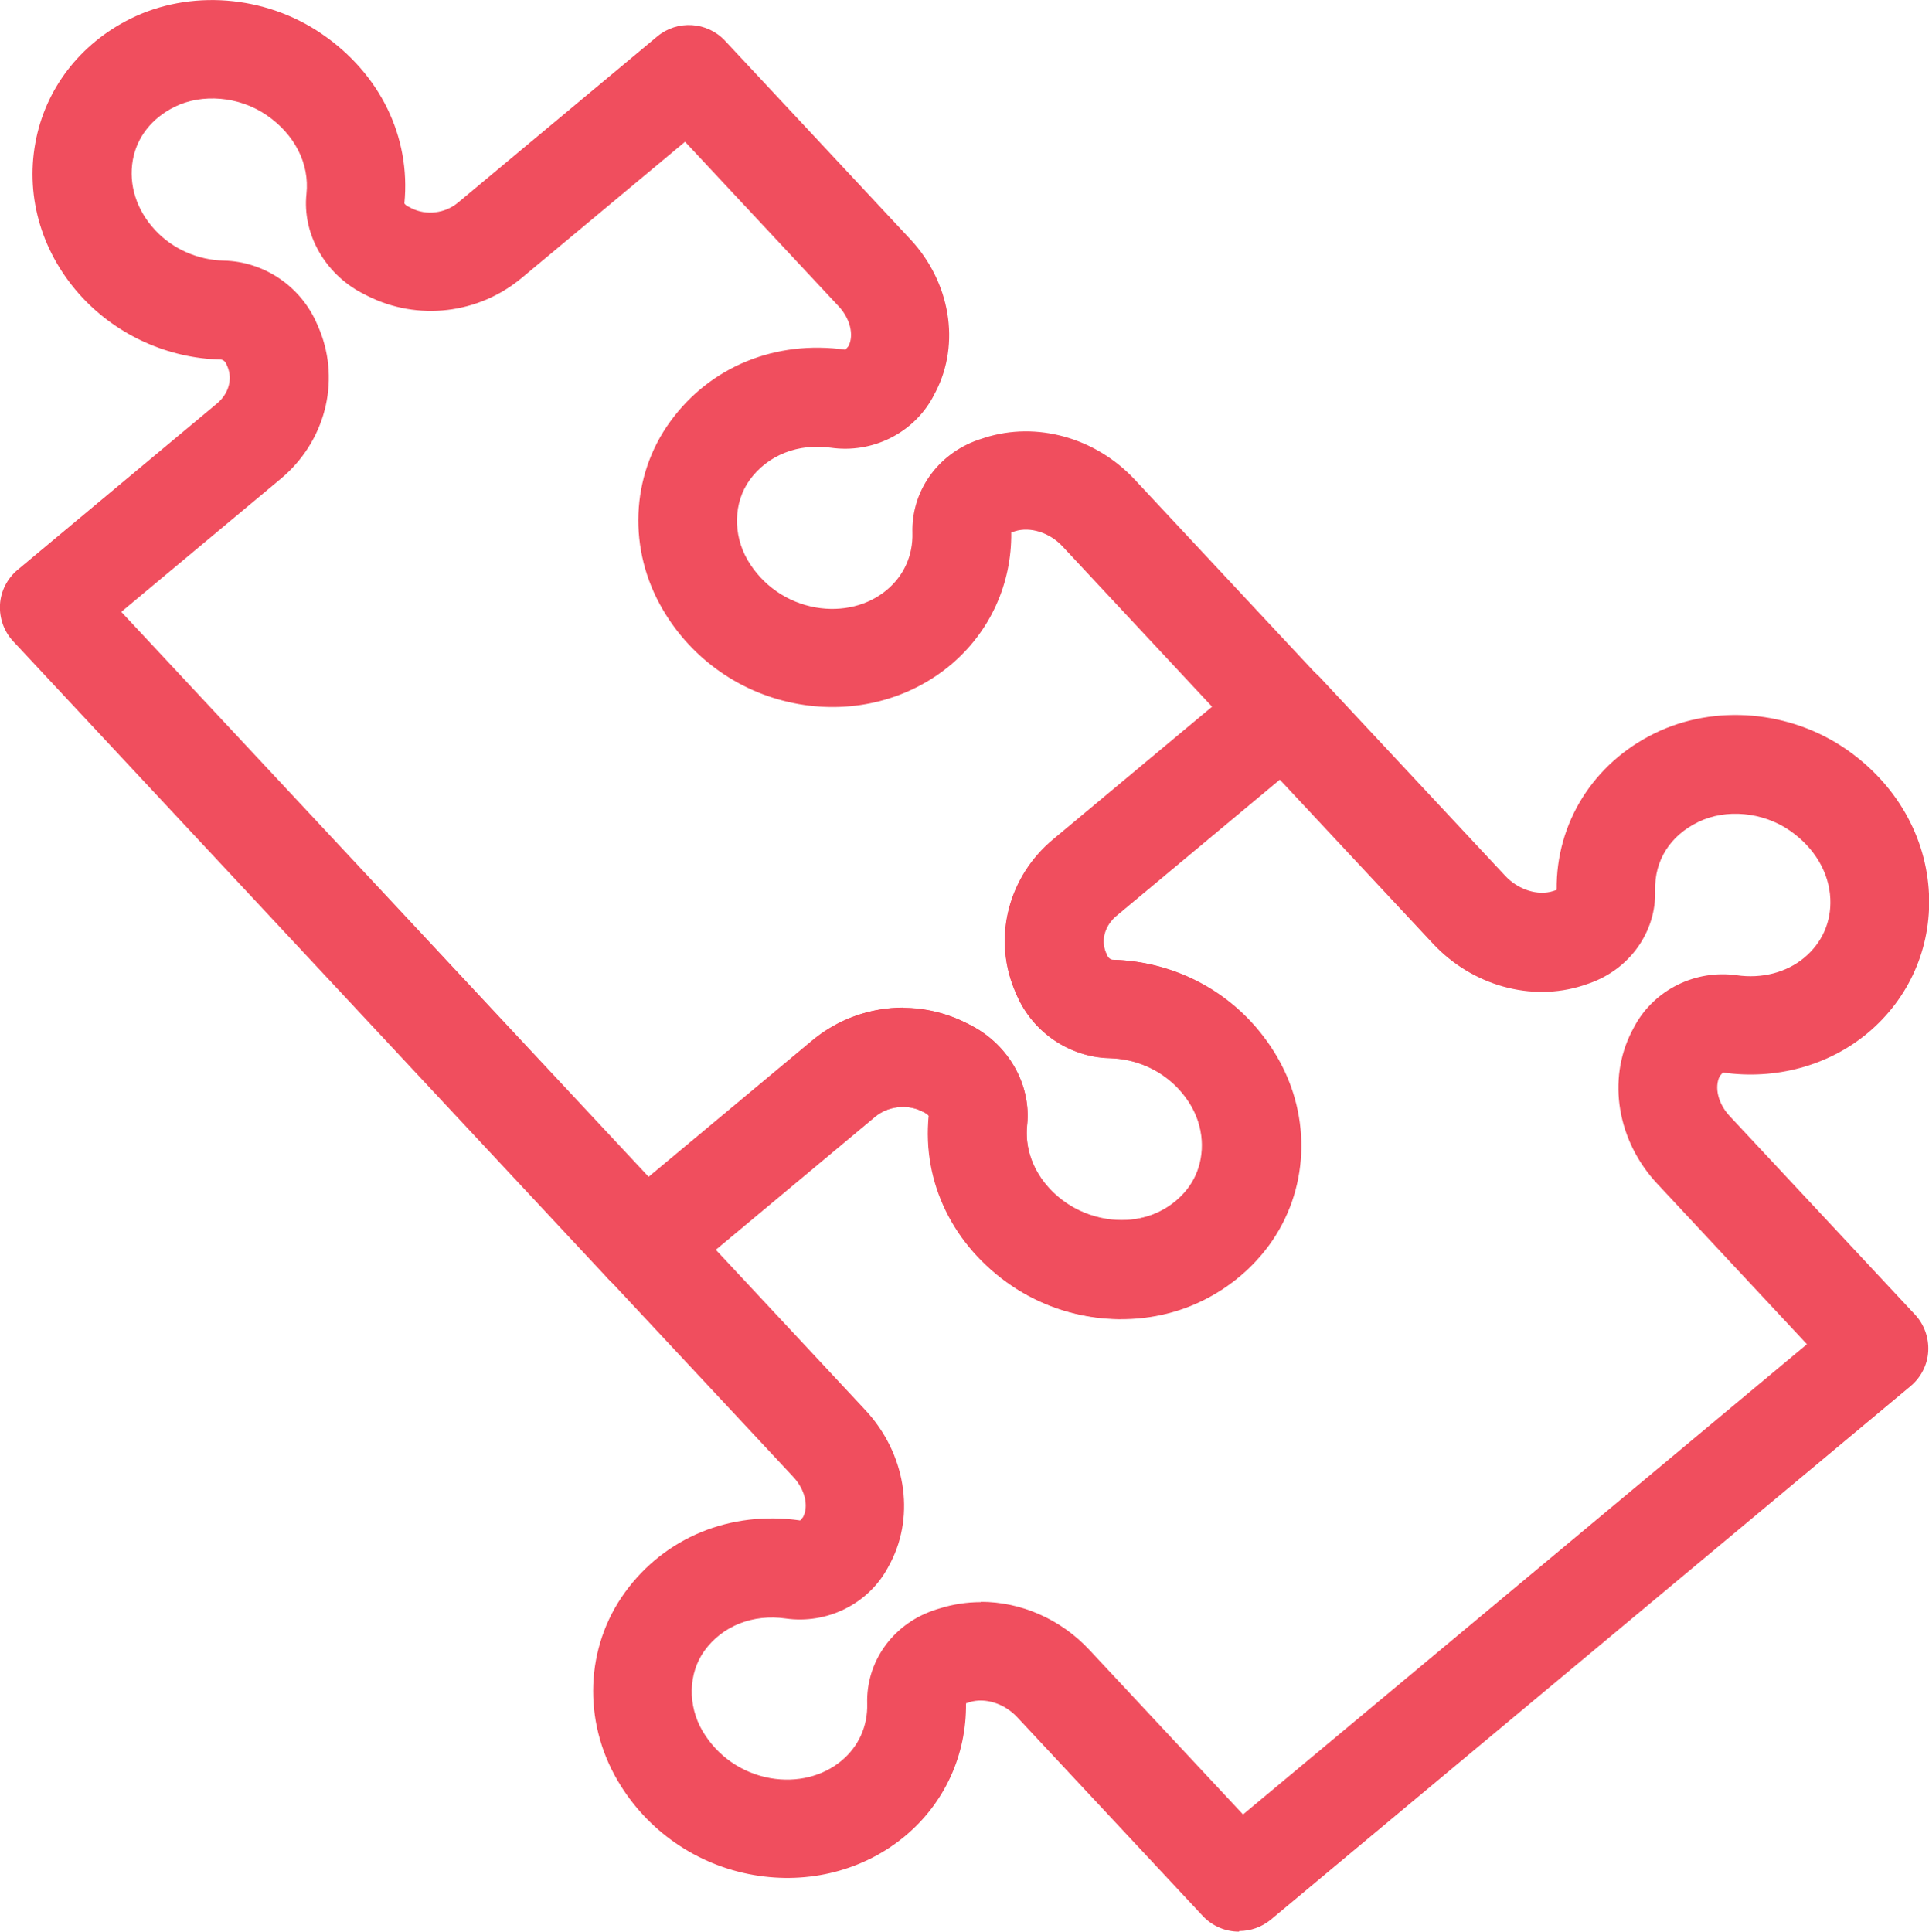
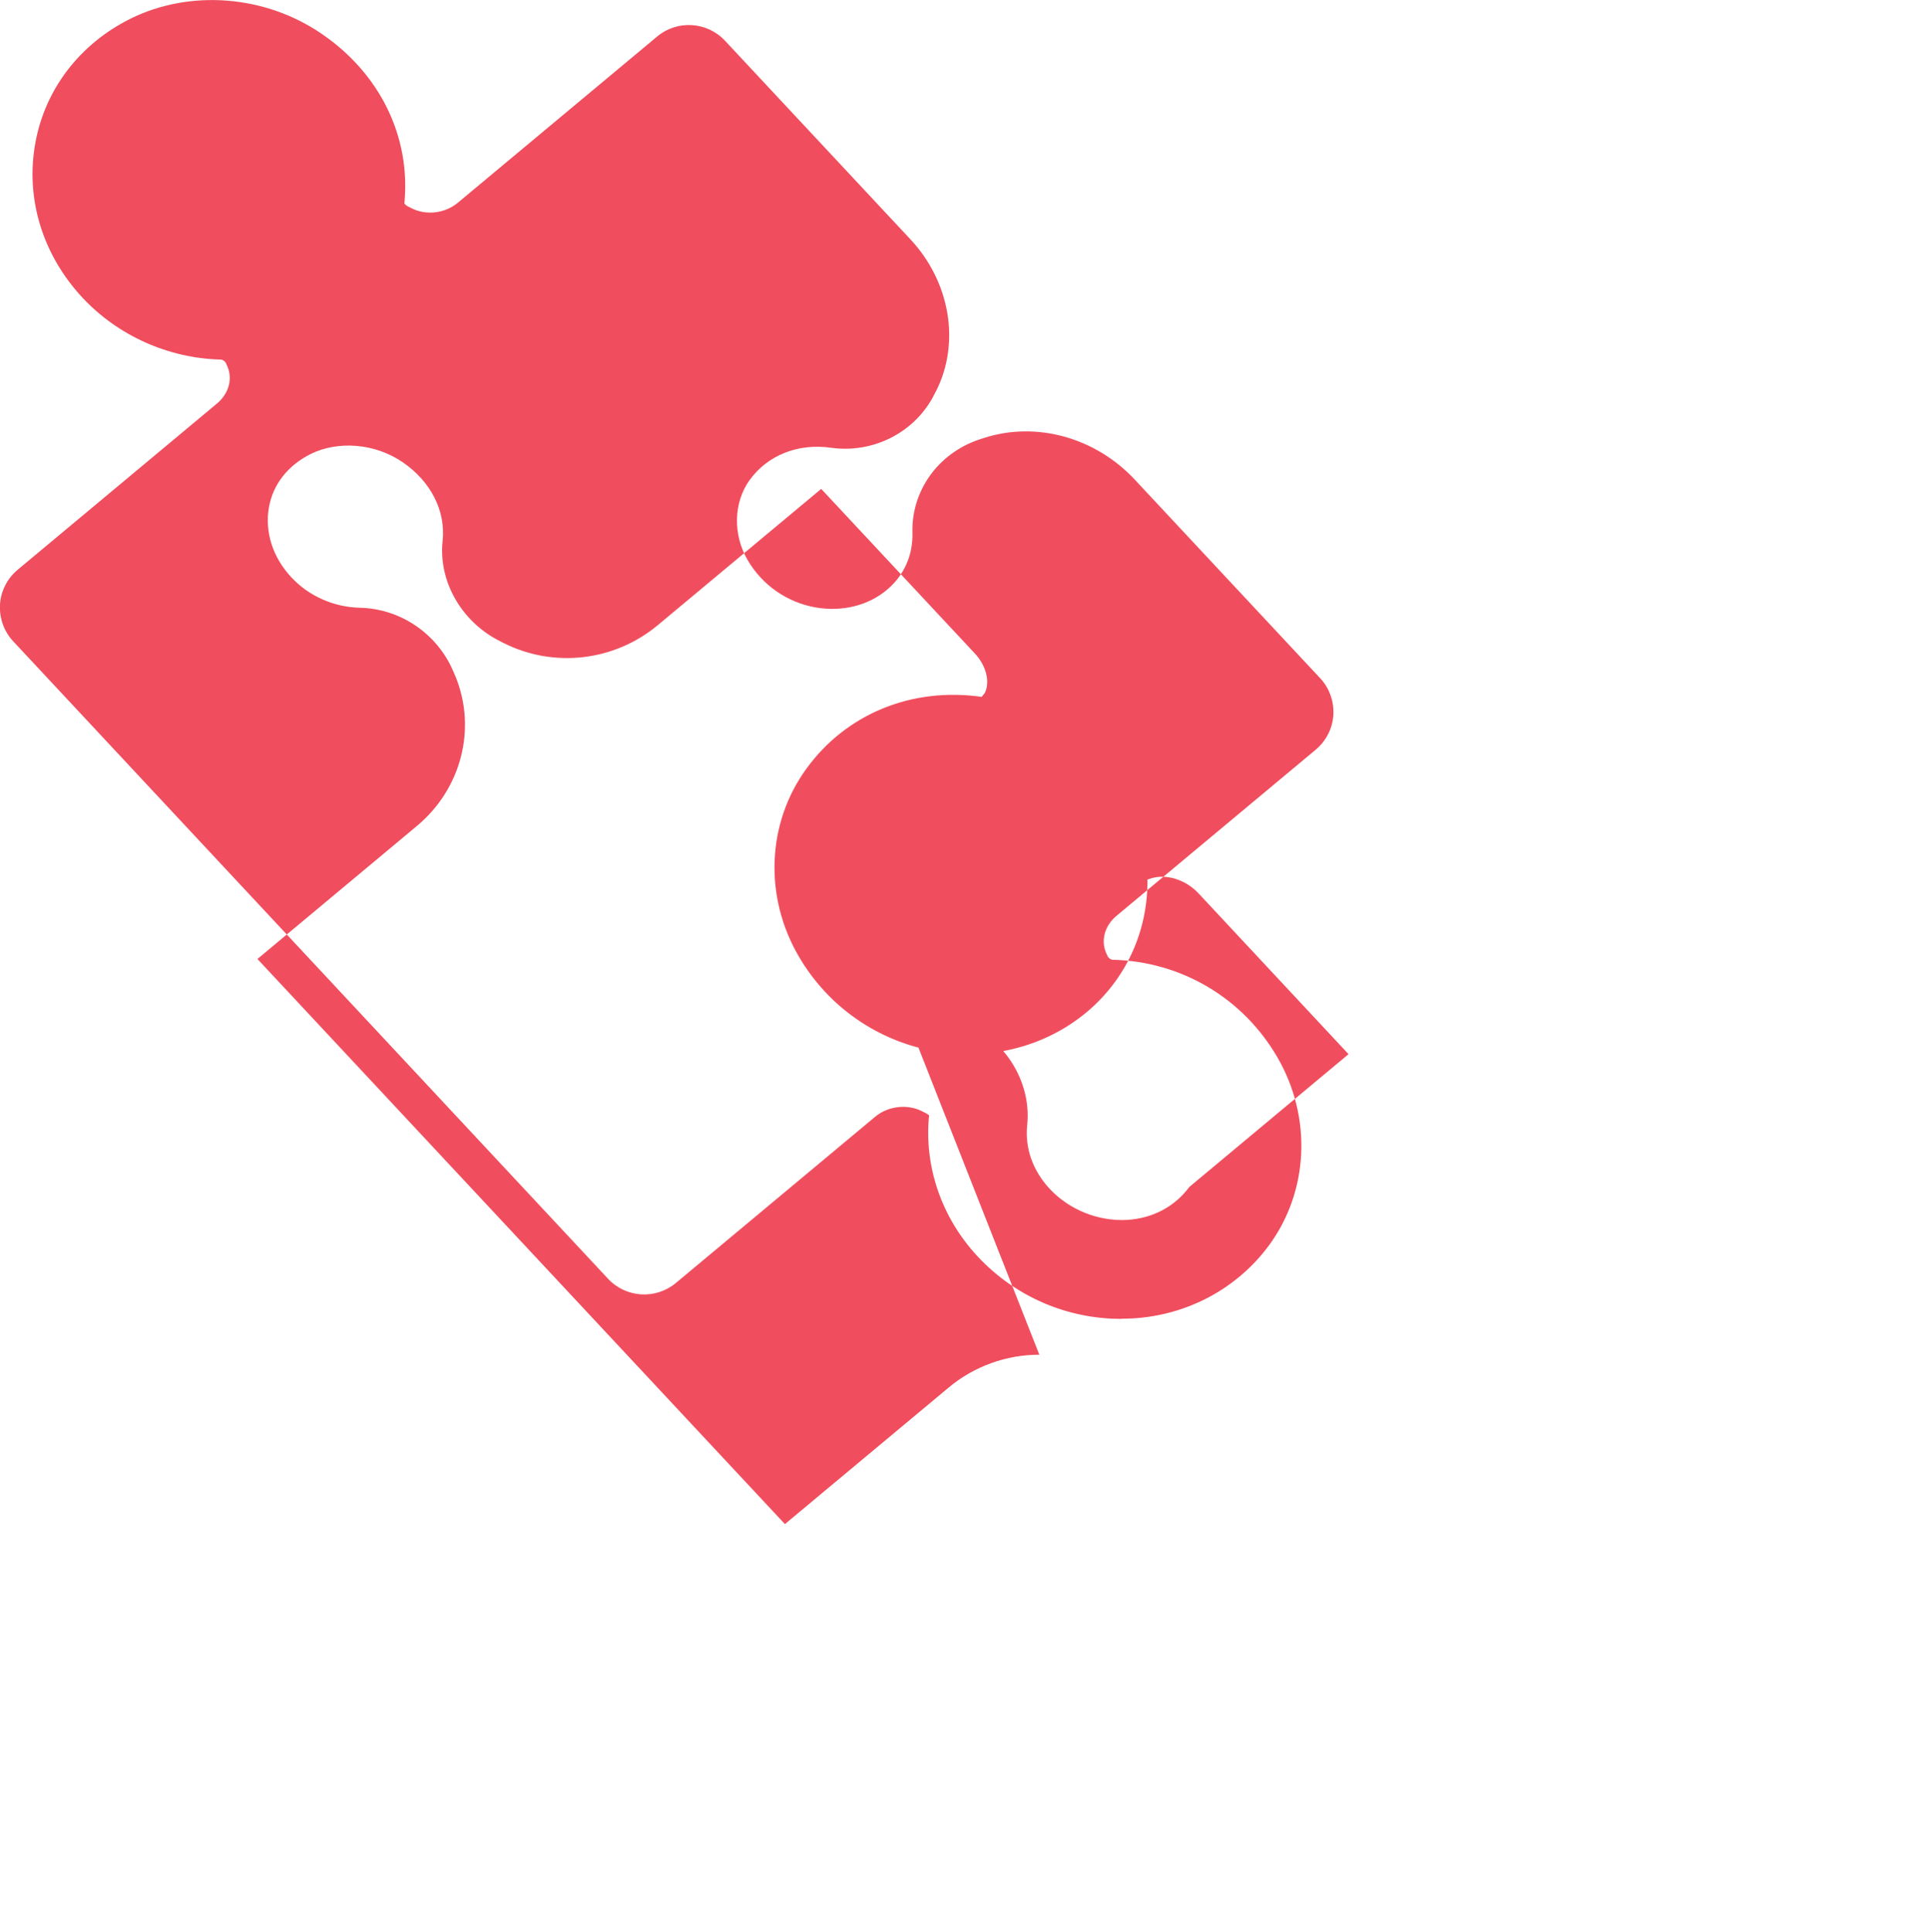
<svg xmlns="http://www.w3.org/2000/svg" id="b" data-name="Layer 2" viewBox="0 0 127.08 127.26">
  <defs>
    <style>
      .d {
        fill: #f04e5e;
        stroke-width: 0px;
      }
    </style>
  </defs>
  <g id="c" data-name="Layer 1">
    <g>
-       <path class="d" d="m73.86,86.89c-3.58,0-6.99-1.47-9.45-4.11-2.39-2.56-3.55-5.96-3.2-9.33,0,.06-.08-.04-.21-.11l-.28-.14c-.96-.48-2.22-.33-3.06.37l-13.14,10.96c-1.33,1.1-3.28.98-4.46-.28L.87,42.25c-.61-.65-.92-1.53-.87-2.42s.48-1.72,1.16-2.29l13.14-10.96c.75-.63,1.03-1.57.7-2.39l-.11-.25c-.05-.13-.22-.25-.34-.25-3.45-.08-6.77-1.57-9.11-4.07-2.64-2.83-3.78-6.55-3.11-10.21.64-3.53,2.92-6.51,6.25-8.17,3.92-1.95,8.87-1.57,12.6.98,3.86,2.63,5.89,6.8,5.46,11.18.03.05.1.12.2.18l.27.14c.98.49,2.21.34,3.06-.37l13.13-10.95c1.32-1.1,3.28-.98,4.46.28l12.22,13.09c2.63,2.82,3.3,6.85,1.67,10.03-.08.14-.14.27-.21.4-1.3,2.36-3.98,3.68-6.69,3.3-2.16-.31-4.17.48-5.36,2.12-1.07,1.48-1.12,3.6-.13,5.29.97,1.65,2.6,2.78,4.48,3.11,1.74.3,3.45-.12,4.69-1.16,1.12-.94,1.72-2.27,1.68-3.75-.08-2.74,1.66-5.2,4.33-6.13l.43-.14c3.42-1.09,7.3-.01,9.88,2.75l12.22,13.09c.61.65.92,1.53.87,2.42s-.48,1.72-1.16,2.29l-13.13,10.95c-.75.63-1.03,1.57-.7,2.39l.11.25c.06.14.23.25.33.25,4.54.11,8.6,2.52,10.87,6.44,2.29,3.96,2.06,8.82-.57,12.39h0c-2.1,2.84-5.37,4.59-8.97,4.8-.25.01-.5.02-.75.02Zm-14.38-20.48c1.42,0,2.84.32,4.16.98l.41.21c2.44,1.3,3.89,3.92,3.62,6.52-.16,1.52.37,3.01,1.49,4.21,1.29,1.38,3.2,2.14,5.08,2.04,1.69-.1,3.15-.87,4.11-2.17h0c1.08-1.46,1.15-3.59.17-5.28-1.13-1.95-3.14-3.14-5.4-3.2-2.66-.06-5.07-1.7-6.14-4.17-.06-.14-.12-.29-.18-.44-1.37-3.41-.34-7.35,2.58-9.78l10.49-8.75-9.87-10.58c-.84-.91-2.13-1.32-3.14-1l-.24.08c.04,3.39-1.41,6.57-4.01,8.74-2.71,2.26-6.35,3.2-9.97,2.57-3.76-.65-7.04-2.92-8.97-6.22-2.32-3.94-2.13-8.8.48-12.39,2.63-3.63,6.95-5.39,11.55-4.74l.2-.24c.37-.72.11-1.81-.65-2.62l-10.12-10.84-10.77,8.98c-2.85,2.37-6.83,2.84-10.14,1.18l-.41-.21c-2.44-1.3-3.9-3.92-3.62-6.52.21-1.99-.78-3.93-2.65-5.2-1.79-1.22-4.22-1.43-6.04-.53-1.5.75-2.48,1.99-2.75,3.5-.29,1.62.24,3.3,1.47,4.62,1.15,1.24,2.8,1.97,4.52,2.01,2.67.06,5.08,1.7,6.14,4.16.06.14.12.28.18.42,1.38,3.44.34,7.38-2.57,9.8l-10.5,8.76,34.75,37.23,10.78-8.99c1.71-1.43,3.84-2.17,5.98-2.17Zm21.48,13.73h0,0Z" />
-       <path class="d" d="m81.62,127.26c-.87,0-1.74-.35-2.38-1.03l-12.22-13.09c-.84-.91-2.13-1.32-3.14-1l-.24.08c.04,3.4-1.41,6.57-4.01,8.74-2.71,2.26-6.34,3.2-9.97,2.57-3.76-.65-7.04-2.92-8.97-6.22-2.31-3.94-2.13-8.8.48-12.4,2.63-3.63,6.95-5.4,11.55-4.74l.19-.23c.38-.74.11-1.82-.64-2.63l-12.21-13.08c-.61-.65-.92-1.53-.87-2.42s.48-1.72,1.16-2.29l13.14-10.96c2.85-2.38,6.83-2.84,10.14-1.18.13.06.27.14.41.21,2.45,1.3,3.9,3.92,3.62,6.52-.21,1.98.78,3.93,2.65,5.2,1.79,1.22,4.22,1.44,6.04.53,1.5-.75,2.48-1.99,2.75-3.51.29-1.62-.24-3.3-1.47-4.62-1.15-1.23-2.8-1.97-4.52-2.01-2.67-.07-5.08-1.7-6.14-4.16l-.17-.4c-1.39-3.46-.35-7.4,2.56-9.83l13.14-10.96c1.32-1.1,3.28-.98,4.46.28l12.21,13.08c.85.91,2.14,1.32,3.14,1l.24-.08c-.05-4.4,2.41-8.35,6.48-10.33,3.94-1.92,8.88-1.5,12.59,1.06h0c3.3,2.28,5.29,5.76,5.46,9.54.16,3.55-1.31,6.88-4.04,9.16-2.58,2.15-6.06,3.1-9.54,2.6l-.2.23c-.38.74-.11,1.82.64,2.63l12.22,13.09c.61.65.92,1.53.87,2.42s-.48,1.72-1.16,2.29l-42.15,35.15c-.61.5-1.35.75-2.08.75Zm-17-21.73c2.62,0,5.24,1.12,7.15,3.17l10.12,10.84,37.15-30.98-9.87-10.58c-2.63-2.82-3.3-6.85-1.67-10.03l.2-.38c1.31-2.38,4-3.7,6.71-3.32,1.66.24,3.29-.18,4.46-1.16,1.17-.98,1.78-2.35,1.71-3.88-.08-1.74-1.05-3.37-2.67-4.49-1.78-1.23-4.21-1.46-6.04-.56-1.85.9-2.88,2.54-2.83,4.49.08,2.73-1.66,5.19-4.33,6.13-.15.05-.3.1-.44.15-3.41,1.09-7.28,0-9.86-2.75l-10.11-10.83-10.78,8.99c-.75.63-1.03,1.57-.7,2.39l.11.26c.05.12.22.24.34.24,3.45.08,6.77,1.57,9.11,4.07,2.64,2.83,3.78,6.55,3.11,10.21-.64,3.53-2.92,6.51-6.25,8.17-3.92,1.95-8.87,1.56-12.6-.98-3.86-2.63-5.89-6.8-5.46-11.18-.03-.05-.1-.12-.2-.18l-.25-.13c-.98-.49-2.24-.34-3.08.36l-10.5,8.76,9.86,10.57c2.63,2.82,3.3,6.85,1.67,10.03-.07.14-.14.26-.21.39-1.3,2.37-4,3.69-6.7,3.31-2.17-.31-4.17.48-5.36,2.12-1.07,1.48-1.12,3.6-.13,5.29.97,1.65,2.6,2.78,4.48,3.11,1.74.3,3.45-.12,4.69-1.16,1.12-.94,1.72-2.27,1.68-3.75-.08-2.74,1.66-5.2,4.33-6.13.14-.05.28-.1.43-.14.89-.28,1.8-.42,2.72-.42Z" />
+       <path class="d" d="m73.86,86.89c-3.58,0-6.99-1.47-9.45-4.11-2.39-2.56-3.55-5.96-3.2-9.33,0,.06-.08-.04-.21-.11l-.28-.14c-.96-.48-2.22-.33-3.06.37l-13.14,10.96c-1.33,1.1-3.28.98-4.46-.28L.87,42.25c-.61-.65-.92-1.53-.87-2.42s.48-1.72,1.16-2.29l13.14-10.96c.75-.63,1.03-1.57.7-2.39l-.11-.25c-.05-.13-.22-.25-.34-.25-3.45-.08-6.77-1.57-9.11-4.07-2.64-2.83-3.78-6.55-3.11-10.21.64-3.53,2.92-6.51,6.25-8.17,3.92-1.95,8.87-1.57,12.6.98,3.86,2.63,5.89,6.8,5.46,11.18.03.05.1.12.2.18l.27.14c.98.49,2.21.34,3.06-.37l13.13-10.95c1.32-1.1,3.28-.98,4.46.28l12.22,13.09c2.63,2.82,3.3,6.85,1.67,10.03-.08.14-.14.27-.21.4-1.3,2.36-3.98,3.68-6.69,3.3-2.16-.31-4.17.48-5.36,2.12-1.07,1.48-1.12,3.6-.13,5.29.97,1.65,2.6,2.78,4.48,3.11,1.74.3,3.45-.12,4.69-1.16,1.12-.94,1.72-2.27,1.68-3.75-.08-2.74,1.66-5.2,4.33-6.13l.43-.14c3.42-1.09,7.3-.01,9.88,2.75l12.22,13.09c.61.65.92,1.53.87,2.42s-.48,1.72-1.16,2.29l-13.13,10.95c-.75.63-1.03,1.57-.7,2.39l.11.25c.06.14.23.25.33.25,4.54.11,8.6,2.52,10.87,6.44,2.29,3.96,2.06,8.82-.57,12.39h0c-2.1,2.84-5.37,4.59-8.97,4.8-.25.01-.5.02-.75.02Zm-14.38-20.48c1.42,0,2.84.32,4.16.98l.41.21c2.44,1.3,3.89,3.92,3.62,6.52-.16,1.52.37,3.01,1.49,4.21,1.29,1.38,3.2,2.14,5.08,2.04,1.69-.1,3.15-.87,4.11-2.17h0l10.49-8.75-9.87-10.58c-.84-.91-2.13-1.32-3.14-1l-.24.08c.04,3.39-1.41,6.57-4.01,8.74-2.71,2.26-6.35,3.2-9.97,2.57-3.76-.65-7.04-2.92-8.97-6.22-2.32-3.94-2.13-8.8.48-12.39,2.63-3.63,6.95-5.39,11.55-4.74l.2-.24c.37-.72.11-1.81-.65-2.62l-10.12-10.84-10.77,8.98c-2.85,2.37-6.83,2.84-10.14,1.18l-.41-.21c-2.44-1.3-3.9-3.92-3.62-6.52.21-1.99-.78-3.93-2.65-5.2-1.79-1.22-4.22-1.43-6.04-.53-1.5.75-2.48,1.99-2.75,3.5-.29,1.62.24,3.3,1.47,4.62,1.15,1.24,2.8,1.97,4.52,2.01,2.67.06,5.08,1.7,6.14,4.16.06.14.12.28.18.42,1.38,3.44.34,7.38-2.57,9.8l-10.5,8.76,34.75,37.23,10.78-8.99c1.71-1.43,3.84-2.17,5.98-2.17Zm21.48,13.73h0,0Z" />
    </g>
  </g>
</svg>